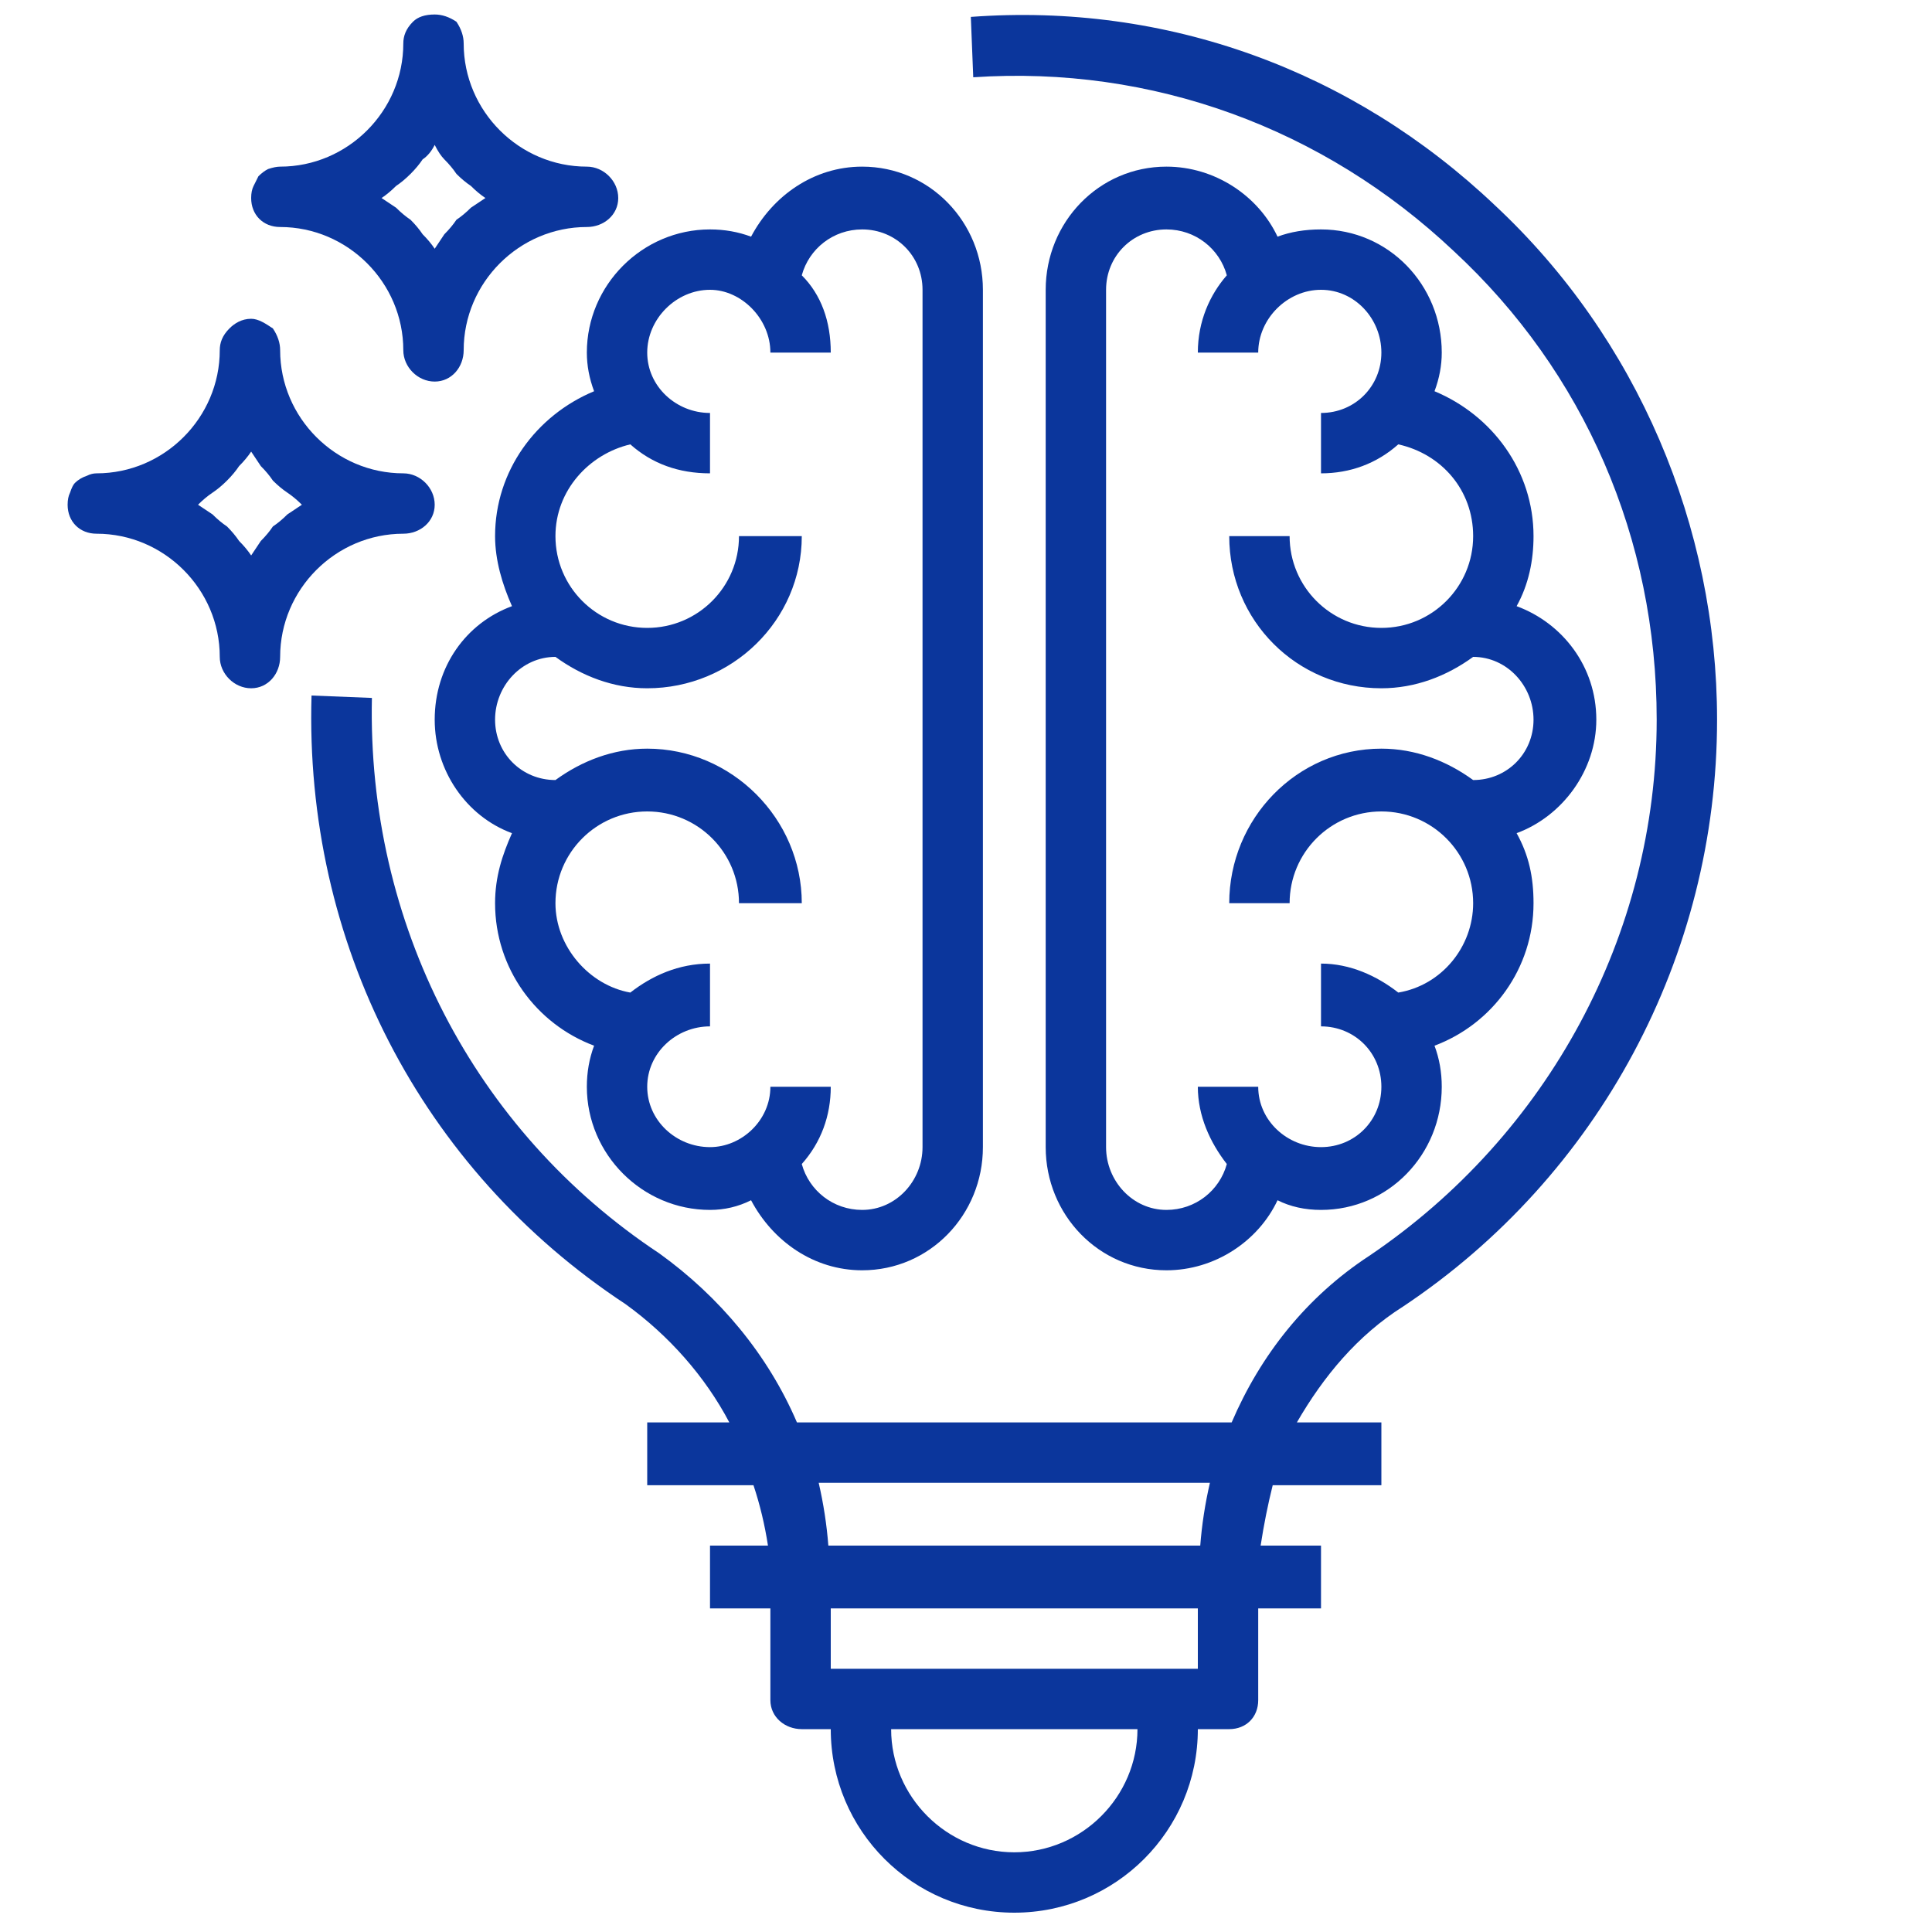
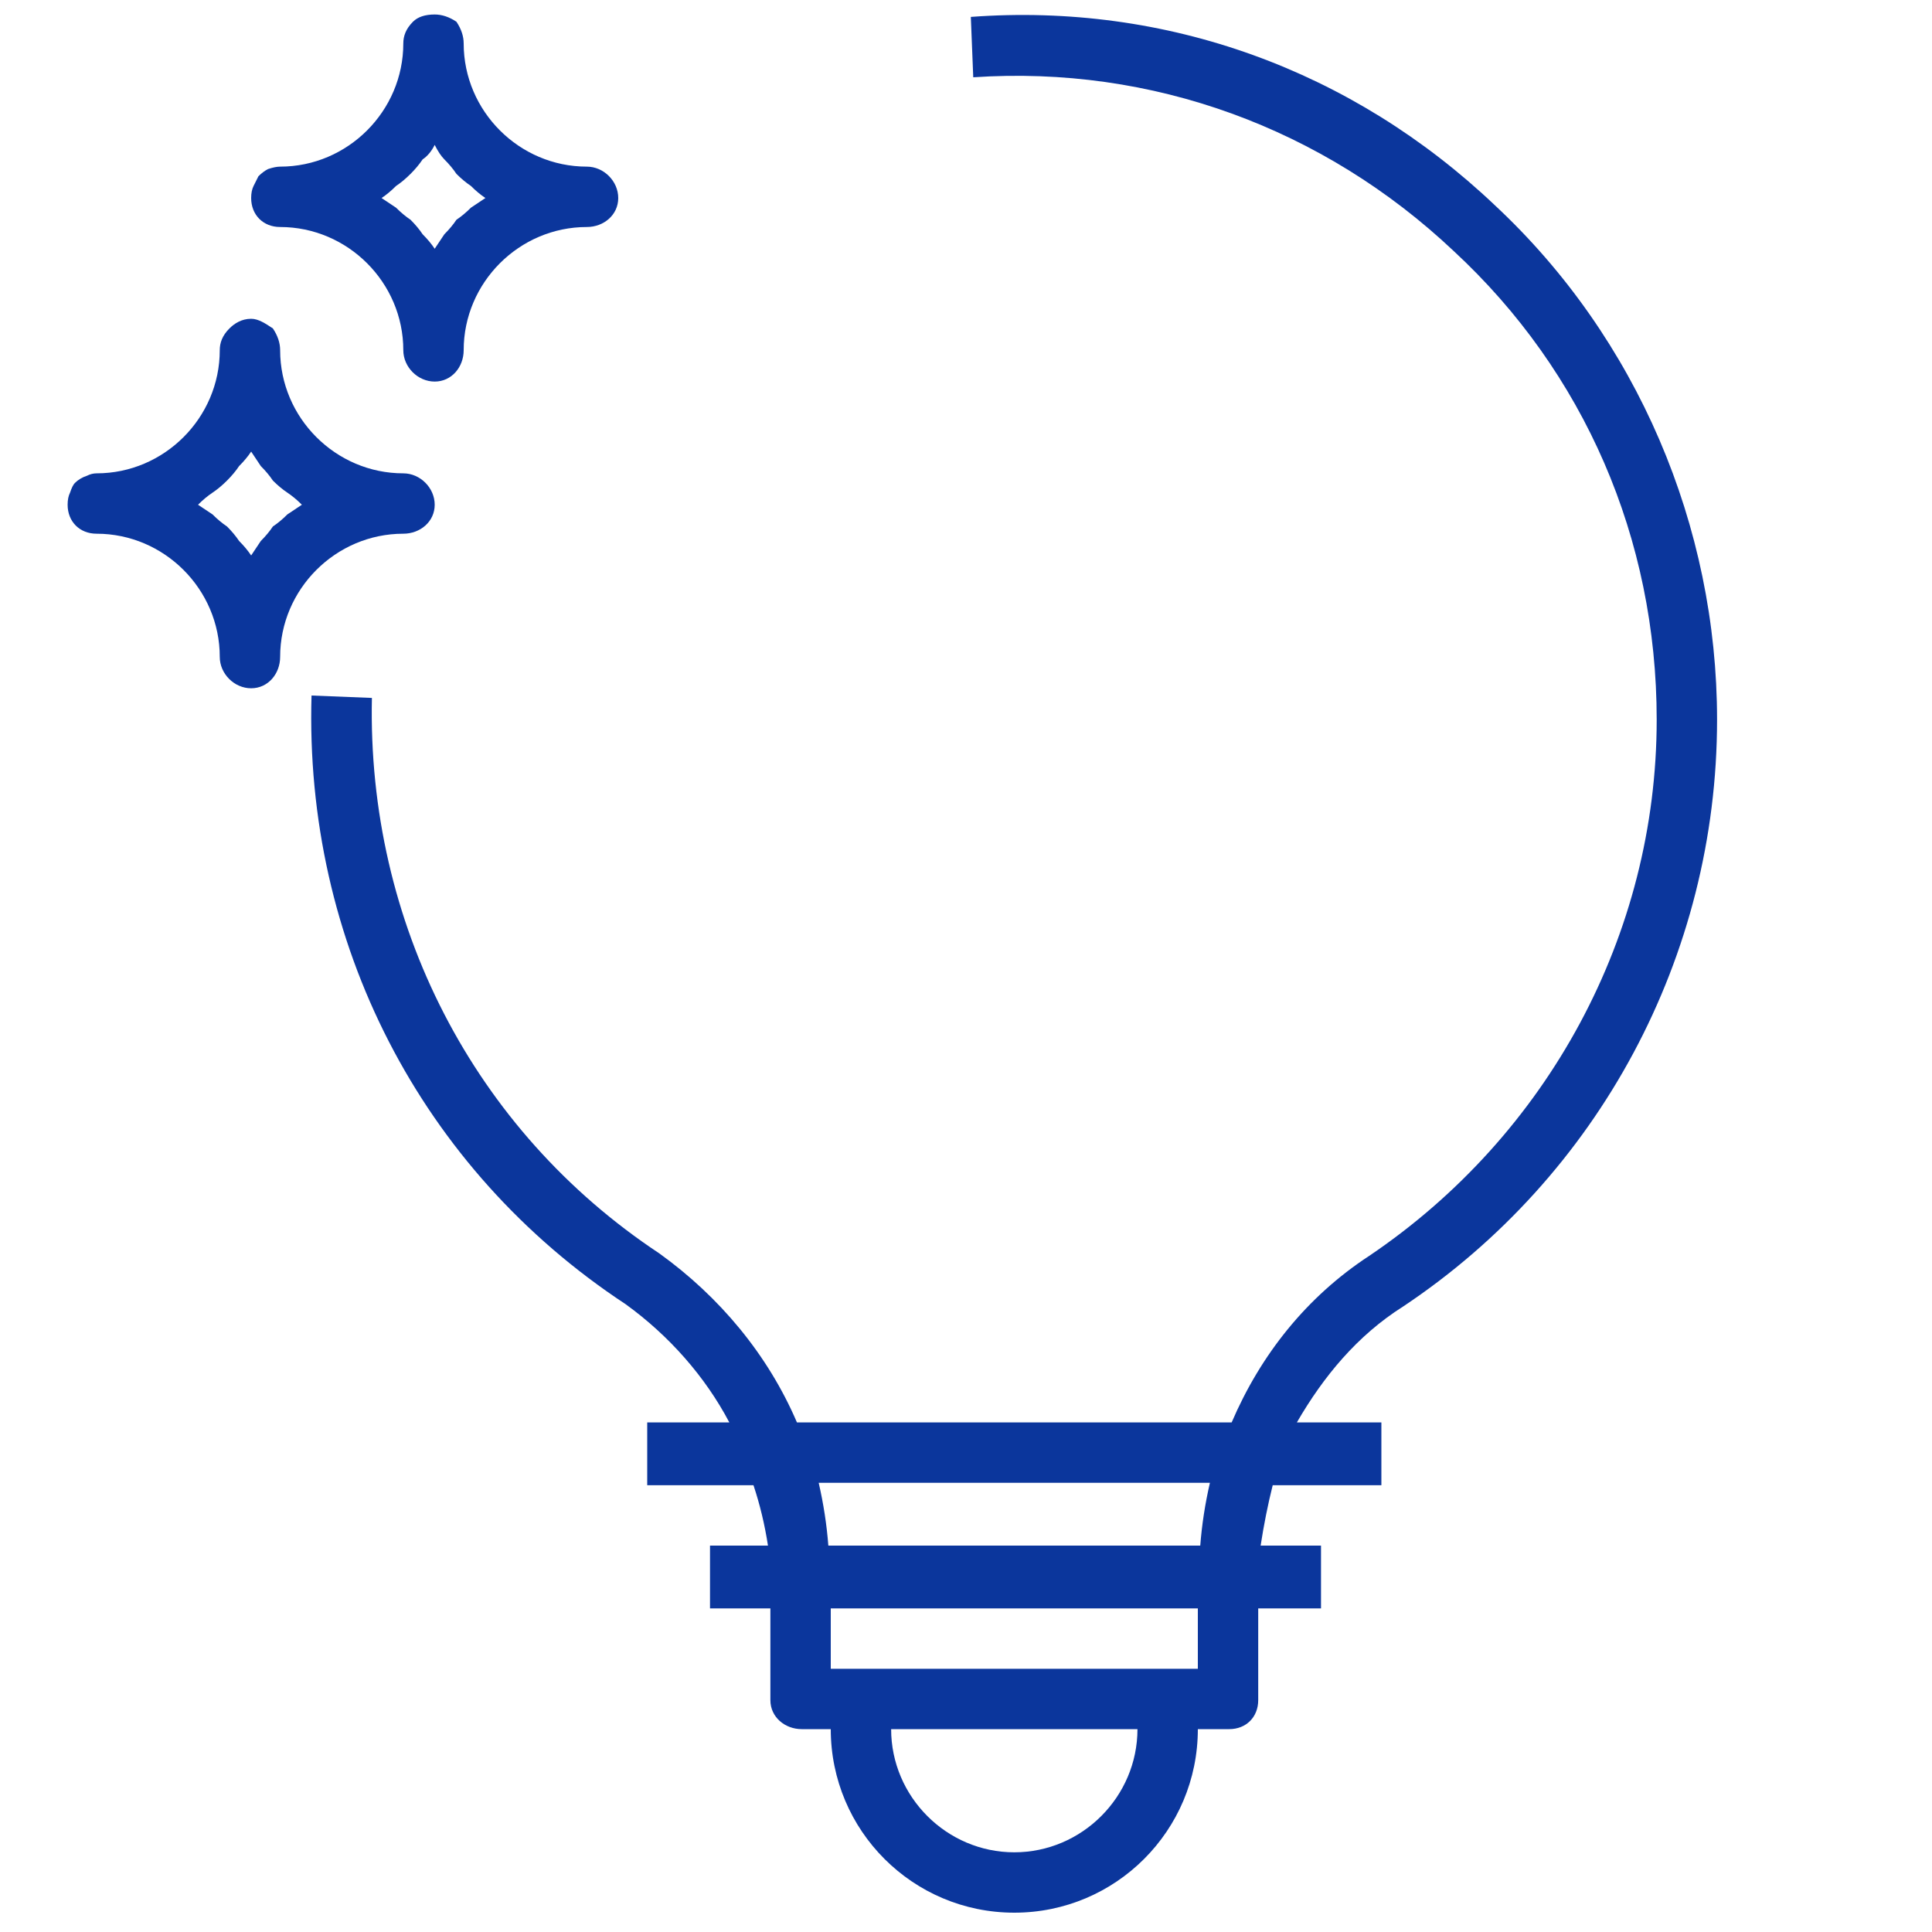
<svg xmlns="http://www.w3.org/2000/svg" version="1.2" viewBox="0 0 80 80" width="80" height="80">
  <style>.a{fill:#0b369c}</style>
-   <path fill-rule="evenodd" class="a" d="m24.3 14.6c0-2.8 2.3-5.1 5.1-5.1q0.9 0 1.7 0.3c0.9-1.7 2.6-2.9 4.6-2.9 2.8 0 5 2.3 5 5.1v35.5c0 2.8-2.2 5.1-5 5.1-2 0-3.7-1.2-4.6-2.9q-0.8 0.4-1.7 0.4c-2.8 0-5.1-2.3-5.1-5.1q0-0.9 0.3-1.7c-2.4-0.9-4.1-3.2-4.1-5.9 0-1.1 0.3-2 0.7-2.9-1.9-0.7-3.2-2.6-3.2-4.7 0-2.2 1.3-4 3.2-4.7-0.4-0.9-0.7-1.9-0.7-2.9 0-2.7 1.7-5 4.1-6q-0.3-0.8-0.3-1.6zm2.5 0c0 1.4 1.2 2.5 2.6 2.5v2.5c-1.3 0-2.4-0.4-3.3-1.2-1.7 0.4-3.1 1.9-3.1 3.8 0 2.1 1.7 3.8 3.8 3.8 2.1 0 3.8-1.7 3.8-3.8h2.6c0 3.5-2.9 6.3-6.4 6.3-1.4 0-2.7-0.5-3.8-1.3-1.4 0-2.5 1.2-2.5 2.6 0 1.4 1.1 2.5 2.5 2.5 1.1-0.8 2.4-1.3 3.8-1.3 3.5 0 6.4 2.9 6.4 6.4h-2.6c0-2.1-1.7-3.8-3.8-3.8-2.1 0-3.8 1.7-3.8 3.8 0 1.8 1.4 3.4 3.1 3.7 0.9-0.7 2-1.2 3.3-1.2v2.6c-1.4 0-2.6 1.1-2.6 2.5 0 1.4 1.2 2.5 2.6 2.5 1.3 0 2.5-1.1 2.5-2.5h2.5c0 1.2-0.4 2.3-1.2 3.2 0.3 1.1 1.3 1.9 2.5 1.9 1.4 0 2.5-1.2 2.5-2.6v-35.5c0-1.4-1.1-2.5-2.5-2.5-1.2 0-2.2 0.8-2.5 1.9 0.8 0.8 1.2 1.9 1.2 3.2h-2.5c0-1.4-1.2-2.6-2.5-2.6-1.4 0-2.6 1.2-2.6 2.6zm32.9 0q0 0.8-0.3 1.6c2.4 1 4.1 3.3 4.1 6 0 1-0.2 2-0.7 2.9 1.9 0.7 3.3 2.5 3.3 4.7 0 2.1-1.4 4-3.3 4.7 0.5 0.9 0.7 1.8 0.7 2.9 0 2.7-1.7 5-4.1 5.9q0.3 0.8 0.3 1.7c0 2.8-2.2 5.1-5 5.1q-1 0-1.8-0.4c-0.8 1.7-2.6 2.9-4.6 2.9-2.8 0-5-2.3-5-5.1v-35.5c0-2.8 2.2-5.1 5-5.1 2 0 3.8 1.2 4.6 2.9q0.8-0.3 1.8-0.3c2.8 0 5 2.3 5 5.1zm-1.8 3.8c-0.9 0.8-2 1.2-3.2 1.2v-2.5c1.4 0 2.5-1.1 2.5-2.5 0-1.4-1.1-2.6-2.5-2.6-1.4 0-2.6 1.2-2.6 2.6h-2.5c0-1.3 0.5-2.4 1.2-3.2-0.3-1.1-1.3-1.9-2.5-1.9-1.4 0-2.5 1.1-2.5 2.5v35.5c0 1.4 1.1 2.6 2.5 2.6 1.2 0 2.2-0.8 2.5-1.9-0.7-0.9-1.2-2-1.2-3.2h2.5c0 1.4 1.2 2.5 2.6 2.5 1.4 0 2.5-1.1 2.5-2.5 0-1.4-1.1-2.5-2.5-2.5v-2.6c1.2 0 2.3 0.5 3.2 1.2 1.8-0.3 3.1-1.9 3.1-3.7 0-2.1-1.7-3.8-3.8-3.8-2.1 0-3.8 1.7-3.8 3.8h-2.5c0-3.5 2.8-6.4 6.3-6.4 1.4 0 2.7 0.5 3.8 1.3 1.4 0 2.5-1.1 2.5-2.5 0-1.4-1.1-2.6-2.5-2.6-1.1 0.8-2.4 1.3-3.8 1.3-3.5 0-6.3-2.8-6.3-6.3h2.5c0 2.1 1.7 3.8 3.8 3.8 2.1 0 3.8-1.7 3.8-3.8 0-1.9-1.3-3.4-3.1-3.8z" />
  <path fill-rule="evenodd" class="a" d="m71.1 29.8c0 9.8-4.9 18.9-13 24.3-1.9 1.2-3.3 2.9-4.4 4.8h3.5v2.6h-4.5q-0.3 1.2-0.5 2.5h2.5v2.6h-2.6v3.8c0 0.7-0.5 1.2-1.2 1.2h-1.3c0 4.2-3.4 7.6-7.6 7.6-4.2 0-7.6-3.4-7.6-7.6h-1.2c-0.7 0-1.3-0.5-1.3-1.2v-3.8h-2.5v-2.6h2.4q-0.2-1.3-0.6-2.5h-4.4v-2.6h3.4c-1-1.9-2.5-3.6-4.3-4.9-8.5-5.6-13.3-15-13-25.2l2.5 0.1c-0.2 9.3 4.2 17.9 11.9 23 2.5 1.8 4.5 4.2 5.7 7h18c1.2-2.8 3.1-5.2 5.7-6.9 7.4-5 11.9-13.3 11.9-22.2 0-7.5-3-14.4-8.4-19.4-5.4-5.1-12.5-7.7-19.9-7.2l-0.1-2.5c8.1-0.6 15.8 2.2 21.7 7.8 5.9 5.5 9.2 13.3 9.2 21.3zm-24 41.8h-10.2c0 2.8 2.3 5.1 5.1 5.1 2.8 0 5.1-2.3 5.1-5.1zm-12.7-2.5h15.2v-2.5h-15.2zm15.7-7.7h-16.2q0.3 1.3 0.4 2.6h15.4q0.1-1.3 0.4-2.6zm-39.7-53.2q0-0.3 0.1-0.5 0.1-0.2 0.2-0.4 0.2-0.2 0.4-0.3 0.3-0.1 0.5-0.1c2.8 0 5.1-2.3 5.1-5.1 0-0.3 0.1-0.6 0.4-0.9 0.2-0.2 0.5-0.3 0.9-0.3 0.3 0 0.6 0.1 0.9 0.3 0.2 0.3 0.3 0.6 0.3 0.9 0 2.8 2.3 5.1 5.1 5.1 0.7 0 1.3 0.6 1.3 1.3 0 0.7-0.6 1.2-1.3 1.2-2.8 0-5.1 2.3-5.1 5.1 0 0.7-0.5 1.3-1.2 1.3-0.7 0-1.3-0.6-1.3-1.3 0-2.8-2.3-5.1-5.1-5.1-0.7 0-1.2-0.5-1.2-1.2zm7.1-1.6q-0.2 0.3-0.5 0.6-0.3 0.3-0.6 0.5-0.3 0.3-0.6 0.5 0.3 0.2 0.6 0.4 0.3 0.3 0.6 0.5 0.3 0.3 0.5 0.6 0.3 0.3 0.5 0.6 0.2-0.3 0.4-0.6 0.3-0.3 0.5-0.6 0.3-0.2 0.6-0.5 0.3-0.2 0.6-0.4-0.3-0.2-0.6-0.5-0.3-0.2-0.6-0.5-0.2-0.3-0.5-0.6-0.2-0.2-0.4-0.6-0.2 0.4-0.5 0.6zm-5.9 20.6c0 0.7-0.5 1.3-1.2 1.3-0.7 0-1.3-0.6-1.3-1.3 0-2.8-2.3-5.1-5.1-5.1-0.7 0-1.2-0.5-1.2-1.2q0-0.3 0.1-0.5 0.1-0.3 0.2-0.4 0.2-0.2 0.5-0.3 0.2-0.1 0.4-0.1c2.8 0 5.1-2.3 5.1-5.1 0-0.3 0.1-0.6 0.4-0.9 0.2-0.2 0.5-0.4 0.9-0.4 0.3 0 0.6 0.2 0.9 0.4 0.2 0.3 0.3 0.6 0.3 0.9 0 2.8 2.3 5.1 5.1 5.1 0.7 0 1.3 0.6 1.3 1.3 0 0.7-0.6 1.2-1.3 1.2-2.8 0-5.1 2.3-5.1 5.1zm-0.8-4.8q0.3-0.3 0.5-0.6 0.3-0.2 0.6-0.5 0.3-0.2 0.6-0.4-0.3-0.3-0.6-0.5-0.3-0.2-0.6-0.5-0.2-0.3-0.5-0.6-0.2-0.3-0.4-0.6-0.2 0.3-0.5 0.6-0.2 0.3-0.5 0.6-0.3 0.3-0.6 0.5-0.3 0.2-0.6 0.5 0.3 0.2 0.6 0.4 0.3 0.3 0.6 0.5 0.3 0.3 0.5 0.6 0.3 0.3 0.5 0.6 0.2-0.3 0.4-0.6z" />
</svg>